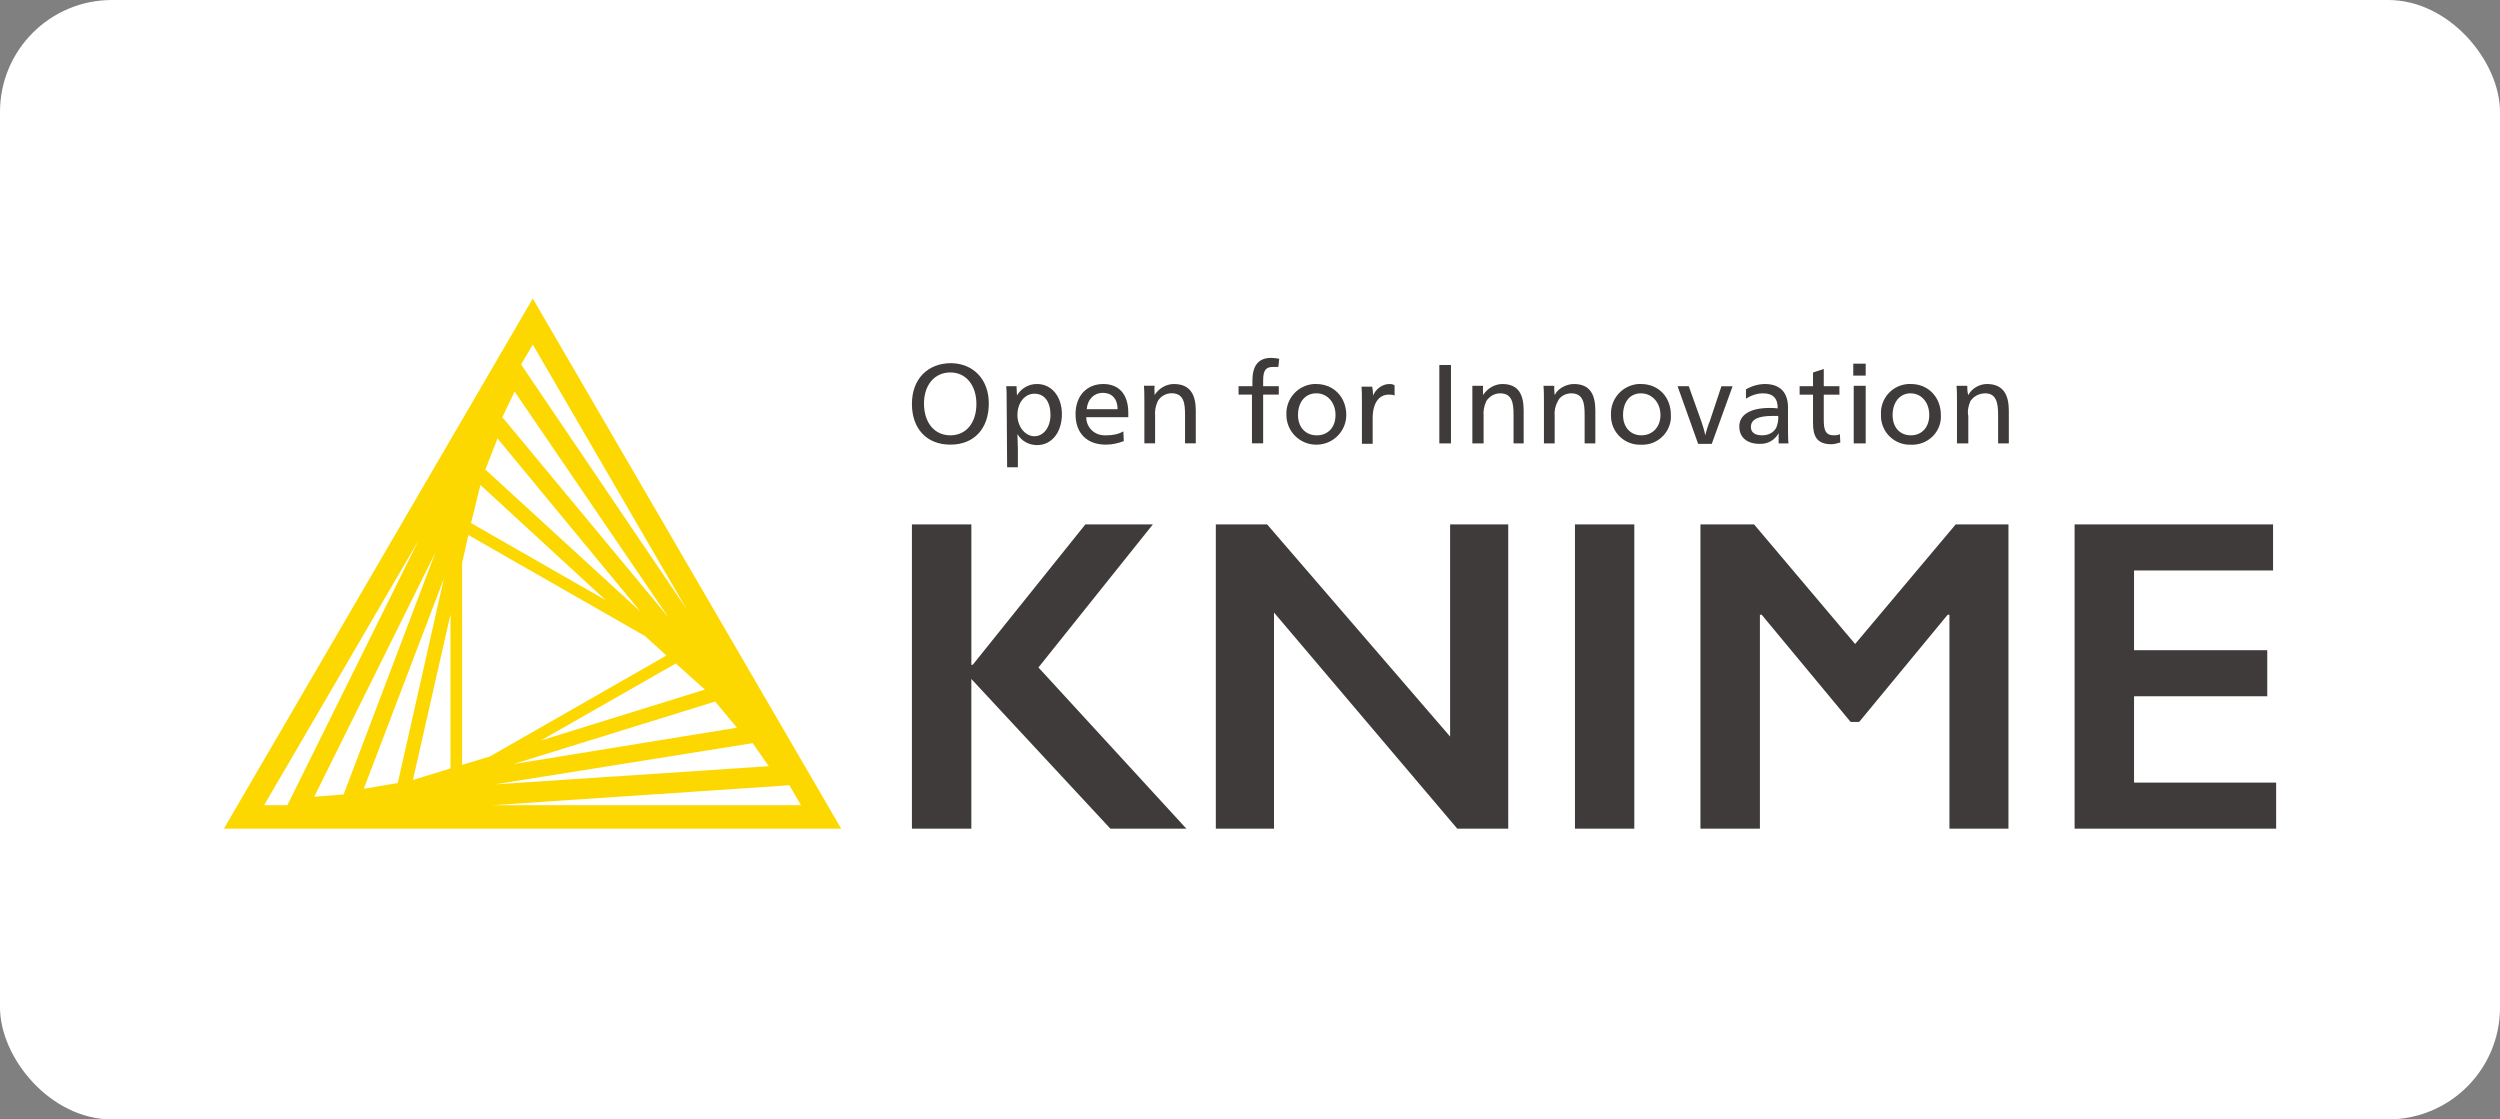
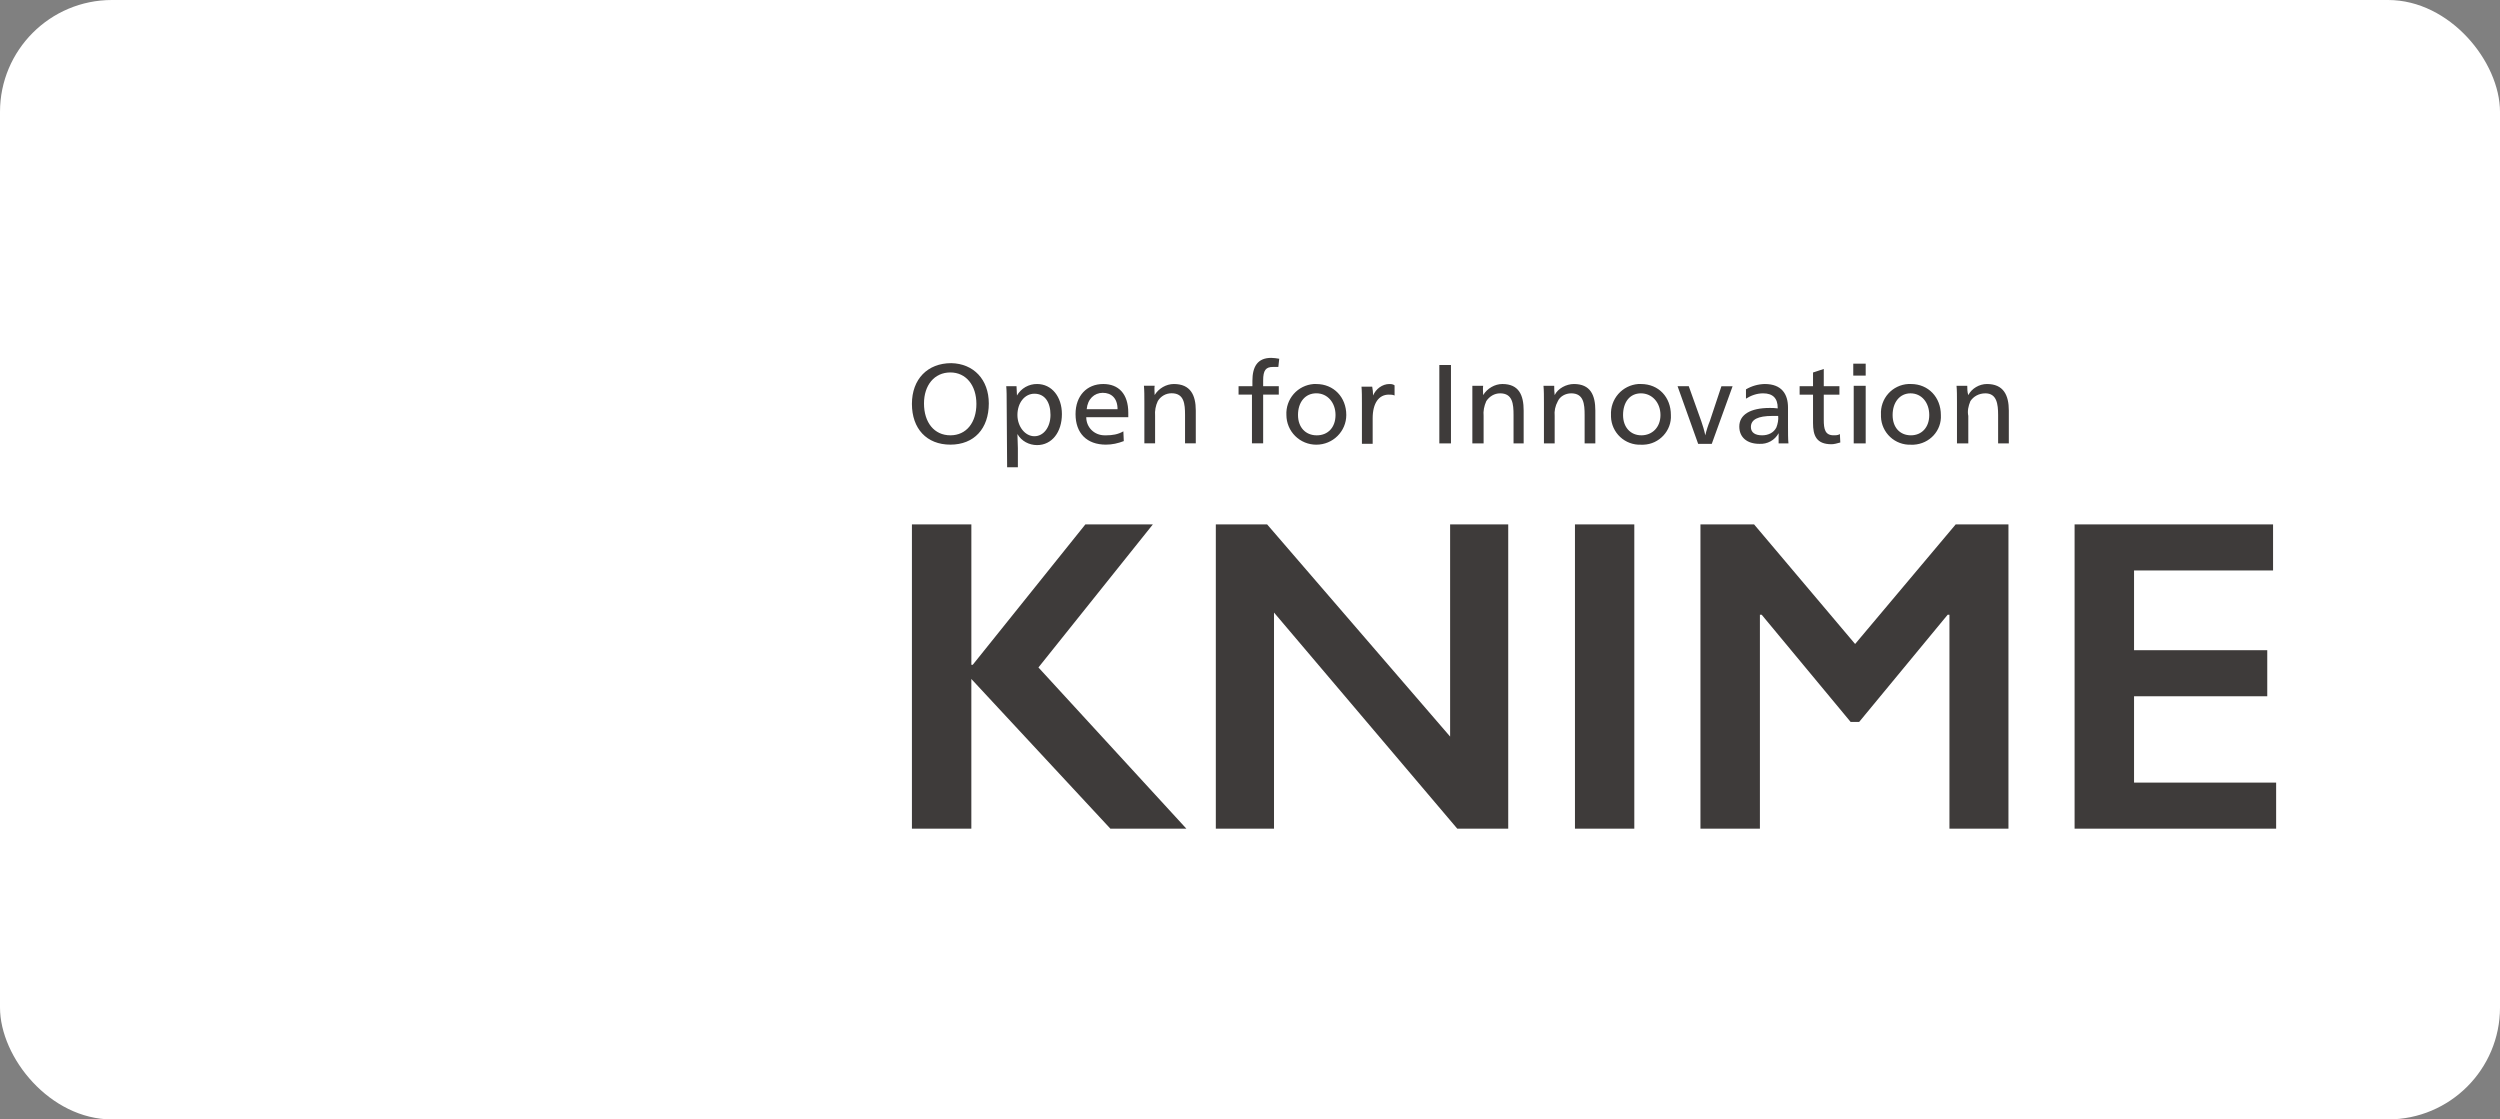
<svg xmlns="http://www.w3.org/2000/svg" width="134" height="60" viewBox="0 0 134 60" fill="none">
  <rect x="0" y="0" width="134" height="60" fill="#808080" stroke="none" />
  <rect width="134" height="60" rx="6" fill="white" />
-   <path d="M26.4 43.158L42.309 42.09L42.933 43.158H26.4ZM22.422 28.986L15.403 43.158H14.156L22.422 28.986ZM36.798 32.642L27.933 19.537L28.557 18.469L36.798 32.642ZM40.343 39.833L41.206 41.069L26.52 42.042L40.343 39.833ZM18.417 42.583L16.84 42.707L23.333 29.626L18.417 42.583ZM26.927 22.362L27.583 20.987L35.833 33.094L26.927 22.362ZM38.332 37.603L39.5 39.004L27.526 40.952L38.332 37.603ZM21.321 41.971L19.499 42.28L23.788 31.027L21.321 41.971ZM26.016 25.167L26.667 23.502L34.33 32.784L26.016 25.167ZM36.223 35.562L37.78 36.962L28.987 39.692L36.223 35.562ZM24.147 41.188L22.134 41.805L24.147 32.926V41.188ZM25.248 28.036L25.75 25.994L32.462 32.167L25.248 28.036ZM24.77 40.997V30.173L25.105 28.678L34.569 34.09L35.72 35.135L26.255 40.548L24.77 40.997ZM28.557 16L12 44.417H45.089L28.557 16Z" fill="#FDD800" />
  <path d="M53 21.625C53 22.978 52.209 23.833 50.94 23.833C49.67 23.833 48.879 22.978 48.879 21.649C48.879 20.32 49.718 19.465 50.987 19.465C52.185 19.489 53 20.343 53 21.625ZM62.919 20.583C63.806 20.583 64.094 21.174 64.094 22.005V23.762H63.518V22.242C63.518 21.649 63.47 21.079 62.799 21.079C62.65 21.078 62.502 21.116 62.372 21.19C62.242 21.264 62.133 21.371 62.057 21.5C61.941 21.746 61.891 22.019 61.913 22.29V23.762H61.338V21.578C61.338 21.245 61.338 20.913 61.314 20.676H61.889C61.865 20.818 61.889 21.008 61.889 21.174C62.105 20.818 62.511 20.583 62.919 20.583ZM58.223 22.361C58.223 22.907 58.654 23.333 59.206 23.333H59.301C59.613 23.333 59.925 23.287 60.212 23.12L60.235 23.643C59.924 23.762 59.612 23.833 59.278 23.833C58.247 23.833 57.649 23.216 57.649 22.195C57.649 21.221 58.247 20.583 59.134 20.583C59.949 20.583 60.476 21.103 60.476 22.123V22.361H58.223ZM59.901 21.933C59.901 21.34 59.565 21.055 59.11 21.055C58.654 21.055 58.295 21.388 58.247 21.933H59.901ZM53.958 21.602C53.958 21.269 53.958 20.937 53.934 20.7H54.485C54.485 20.819 54.509 21.031 54.509 21.198C54.618 21.009 54.776 20.852 54.965 20.744C55.155 20.636 55.37 20.58 55.589 20.583C56.377 20.583 56.918 21.269 56.918 22.195C56.918 23.168 56.378 23.857 55.588 23.857C55.157 23.857 54.749 23.643 54.534 23.264C54.534 23.383 54.558 23.857 54.558 24.023V25.044H53.982L53.958 21.602ZM54.534 22.243C54.534 22.859 54.941 23.382 55.444 23.382C55.947 23.382 56.306 22.883 56.306 22.242C56.306 21.554 56.001 21.103 55.444 21.103C54.917 21.103 54.534 21.602 54.534 22.243ZM50.94 23.333C51.801 23.333 52.335 22.646 52.335 21.649C52.335 20.652 51.778 19.963 50.94 19.963C50.077 19.963 49.526 20.652 49.526 21.625C49.526 22.646 50.076 23.333 50.94 23.333Z" fill="#3E3B3A" />
  <path d="M74.462 20.584C74.557 20.584 74.653 20.584 74.749 20.654V21.199C74.653 21.152 74.533 21.152 74.437 21.152C73.91 21.152 73.575 21.604 73.575 22.418V23.787H72.999V21.627C72.999 21.294 72.999 20.962 72.976 20.724H73.55C73.574 20.867 73.599 21.033 73.599 21.199C73.742 20.844 74.102 20.584 74.462 20.584ZM72.161 22.243C72.161 23.123 71.442 23.835 70.556 23.835C70.346 23.836 70.138 23.795 69.944 23.716C69.749 23.636 69.573 23.52 69.424 23.372C69.275 23.224 69.156 23.049 69.075 22.855C68.994 22.662 68.952 22.454 68.951 22.244C68.929 21.832 69.07 21.427 69.342 21.116C69.615 20.806 69.999 20.615 70.411 20.584H70.555C71.49 20.584 72.161 21.294 72.161 22.243ZM69.573 22.243C69.573 22.909 69.981 23.334 70.579 23.334C71.179 23.334 71.584 22.909 71.584 22.243C71.584 21.58 71.154 21.081 70.556 21.081C69.957 21.081 69.573 21.555 69.573 22.243ZM68.519 19.668H68.232C67.848 19.668 67.705 19.846 67.705 20.392V20.701H68.543V21.152H67.705V23.763H67.105V21.152H66.387V20.701H67.129V20.416C67.129 19.668 67.393 19.182 68.136 19.182C68.28 19.182 68.424 19.206 68.567 19.229L68.519 19.668Z" fill="#3E3B3A" />
  <path d="M106.5 20.583C107.385 20.583 107.673 21.178 107.673 22.008V23.766H107.099V22.246C107.099 21.653 107.026 21.083 106.417 21.083C106.068 21.083 105.78 21.248 105.613 21.5C105.501 21.771 105.445 22.032 105.501 22.294V23.766H104.894V21.581C104.894 21.248 104.894 20.917 104.87 20.679H105.445C105.445 20.821 105.445 21.011 105.501 21.178C105.684 20.821 106.092 20.583 106.5 20.583ZM104.031 22.246C104.079 23.077 103.432 23.79 102.57 23.836H102.426C102.223 23.844 102.019 23.811 101.828 23.74C101.637 23.669 101.462 23.561 101.313 23.422C101.164 23.283 101.044 23.116 100.959 22.931C100.874 22.745 100.827 22.545 100.82 22.341V22.222C100.808 22.018 100.837 21.814 100.904 21.621C100.971 21.428 101.075 21.251 101.211 21.099C101.347 20.946 101.512 20.822 101.696 20.734C101.88 20.645 102.08 20.594 102.283 20.583H102.427C103.362 20.583 104.031 21.296 104.031 22.246ZM101.444 22.246C101.444 22.911 101.834 23.333 102.426 23.333C103.001 23.333 103.408 22.911 103.408 22.246C103.408 21.581 103.001 21.083 102.403 21.083C101.834 21.083 101.444 21.556 101.444 22.246ZM100.001 20.134H99.335V19.492H100.001V20.134ZM100.001 23.767H99.359V20.679H100.001V23.767ZM98.593 20.702V21.153H97.754V22.506C97.754 23.005 97.826 23.332 98.281 23.332C98.4 23.332 98.52 23.332 98.617 23.266L98.641 23.717C98.473 23.765 98.305 23.811 98.168 23.811C97.346 23.811 97.178 23.332 97.178 22.672V21.154H96.46V20.702H97.178V19.966L97.754 19.776V20.702H98.593ZM93.584 20.869C93.89 20.689 94.237 20.59 94.592 20.583C95.502 20.583 95.837 21.13 95.837 21.843V22.84C95.837 23.172 95.837 23.552 95.861 23.766H95.334V23.504V23.219C95.234 23.403 95.085 23.554 94.902 23.655C94.72 23.756 94.512 23.802 94.304 23.79C93.633 23.79 93.226 23.433 93.226 22.864C93.226 22.222 93.824 21.866 94.855 21.866C94.974 21.866 95.142 21.866 95.285 21.89V21.866C95.285 21.344 95.022 21.083 94.501 21.083C94.16 21.083 93.848 21.202 93.584 21.368V20.869ZM93.848 22.887C93.848 23.195 94.088 23.333 94.448 23.333C94.783 23.333 95.071 23.195 95.214 22.911C95.286 22.721 95.333 22.507 95.31 22.294H94.999C94.231 22.294 93.848 22.483 93.848 22.887ZM91.189 22.579C91.26 22.768 91.357 23.101 91.404 23.333C91.452 23.101 91.572 22.744 91.644 22.579L92.268 20.703H92.867L91.751 23.79H91.021L89.918 20.702H90.518L91.189 22.579ZM89.56 22.246C89.608 23.077 88.937 23.813 88.084 23.836H87.954C87.75 23.844 87.547 23.811 87.356 23.74C87.165 23.669 86.99 23.561 86.841 23.422C86.692 23.283 86.572 23.116 86.487 22.93C86.403 22.745 86.356 22.545 86.349 22.341V22.246C86.328 21.833 86.469 21.428 86.741 21.117C87.014 20.807 87.398 20.615 87.81 20.583H87.954C88.913 20.583 89.56 21.296 89.56 22.246ZM86.996 22.246C86.996 22.91 87.403 23.333 87.978 23.333C88.554 23.333 89.001 22.911 89.001 22.246C89.001 21.581 88.554 21.083 87.954 21.083C87.356 21.083 86.996 21.556 86.996 22.246ZM84.361 20.583C85.247 20.583 85.51 21.178 85.51 22.008V23.766H84.936V22.246C84.936 21.653 84.888 21.083 84.217 21.083C83.905 21.083 83.617 21.248 83.501 21.5C83.354 21.771 83.306 22.032 83.33 22.294V23.766H82.755V21.581C82.755 21.248 82.755 20.917 82.731 20.679H83.306C83.306 20.821 83.306 21.011 83.33 21.178C83.501 20.821 83.954 20.583 84.361 20.583ZM80.526 20.583C81.414 20.583 81.668 21.178 81.668 22.008V23.766H81.126V22.246C81.126 21.653 81.078 21.083 80.407 21.083C80.096 21.083 79.834 21.248 79.665 21.5C79.545 21.771 79.497 22.032 79.521 22.294V23.766H78.918V20.679H79.497C79.472 20.821 79.497 21.011 79.497 21.178C79.712 20.821 80.12 20.583 80.526 20.583ZM77.772 23.766H77.148V19.564H77.772V23.766Z" fill="#3E3B3A" />
  <path d="M52.065 28.108V35.634H52.138L58.176 28.108H61.793L55.66 35.776L63.589 44.416H59.516L52.064 36.393V44.416H48.879V28.108H52.065ZM67.918 28.108L77.726 39.48V28.108H80.841V44.416H78.109L68.287 32.833V44.416H65.168V28.108H67.918ZM87.599 28.108V44.416H84.418V28.108H87.599ZM94.019 28.108L99.434 34.518L104.825 28.108H107.653V44.416H104.49V32.951H104.394L99.65 38.697H99.195L94.427 32.951H94.331V44.416H91.144V28.108H94.019ZM121.836 28.108V30.577H114.385V34.85H121.525V37.319H114.385V41.948H122.001V44.416H111.198V28.108H121.836Z" fill="#3E3B3A" />
</svg>